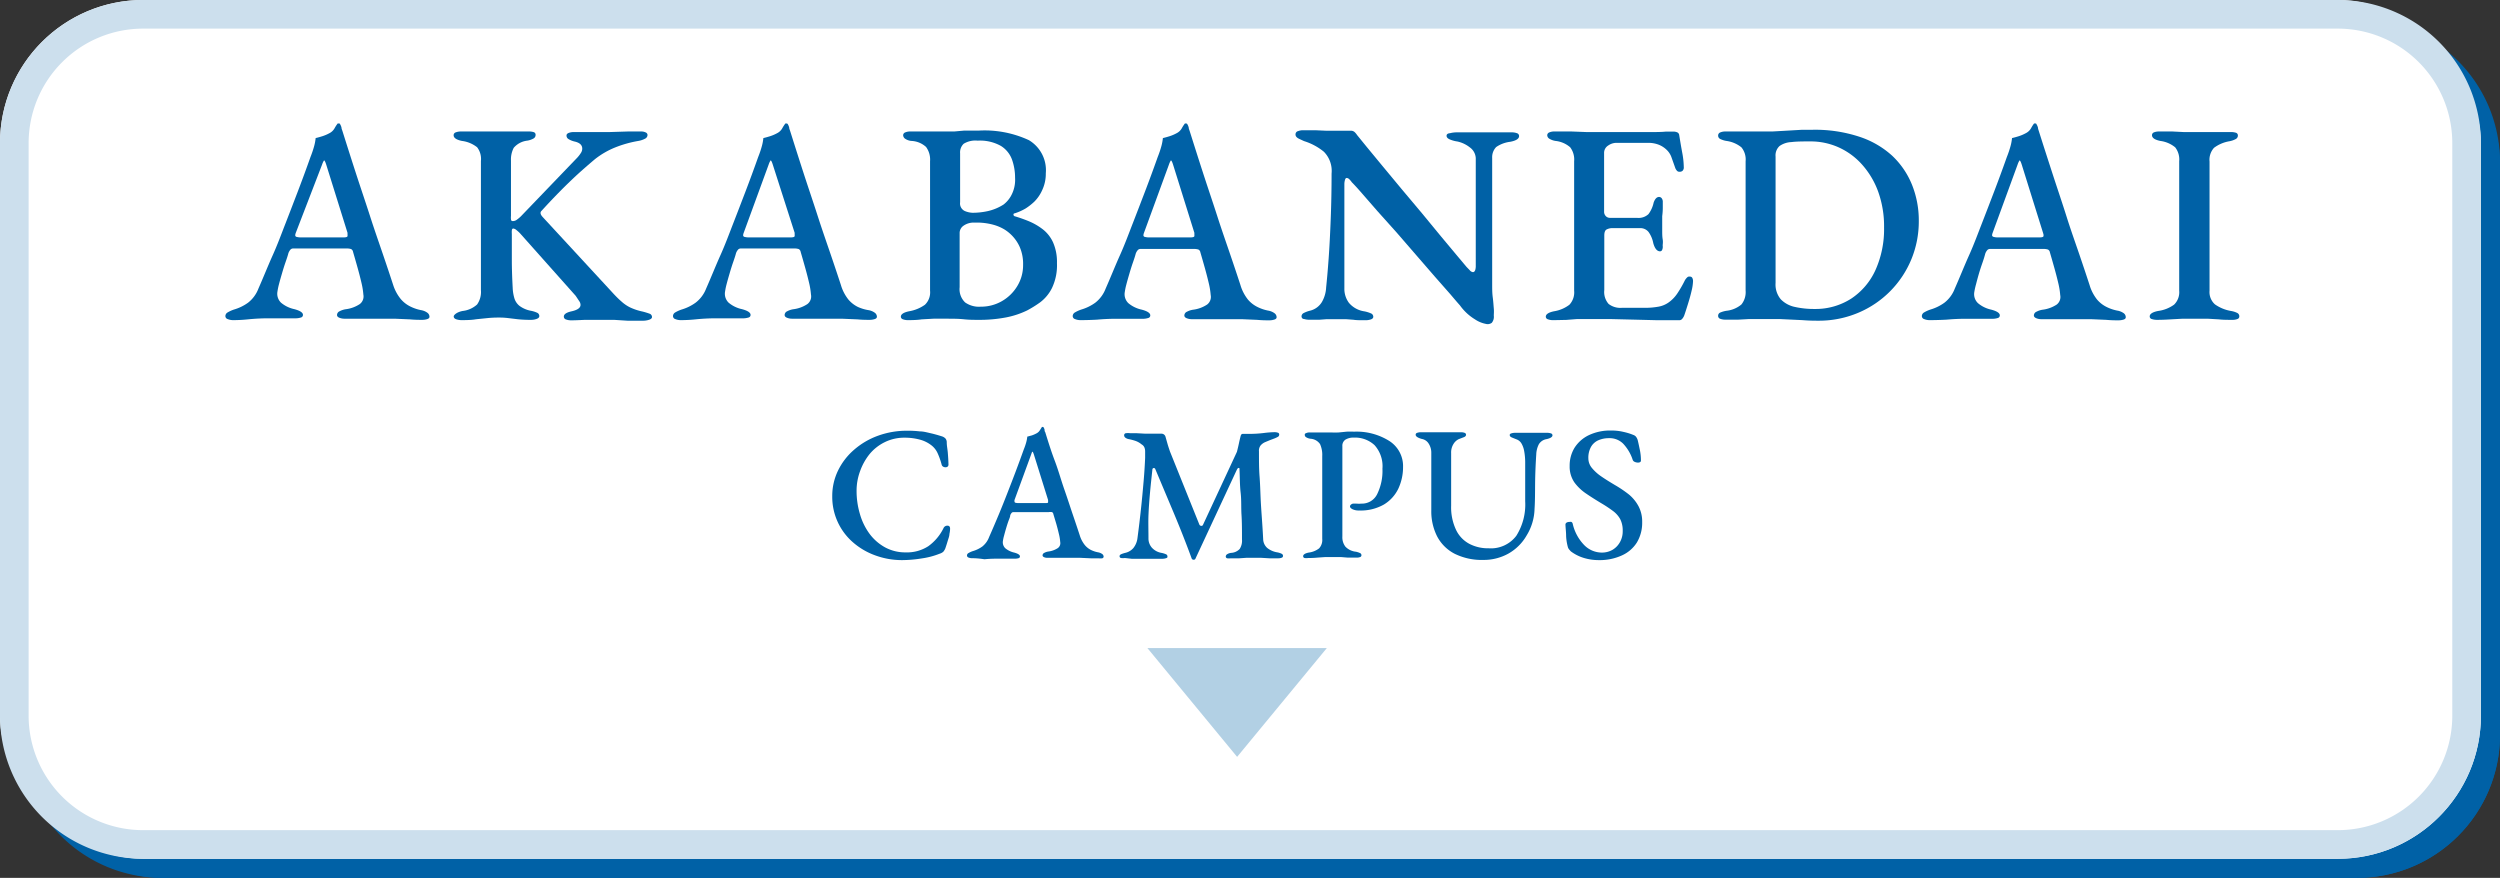
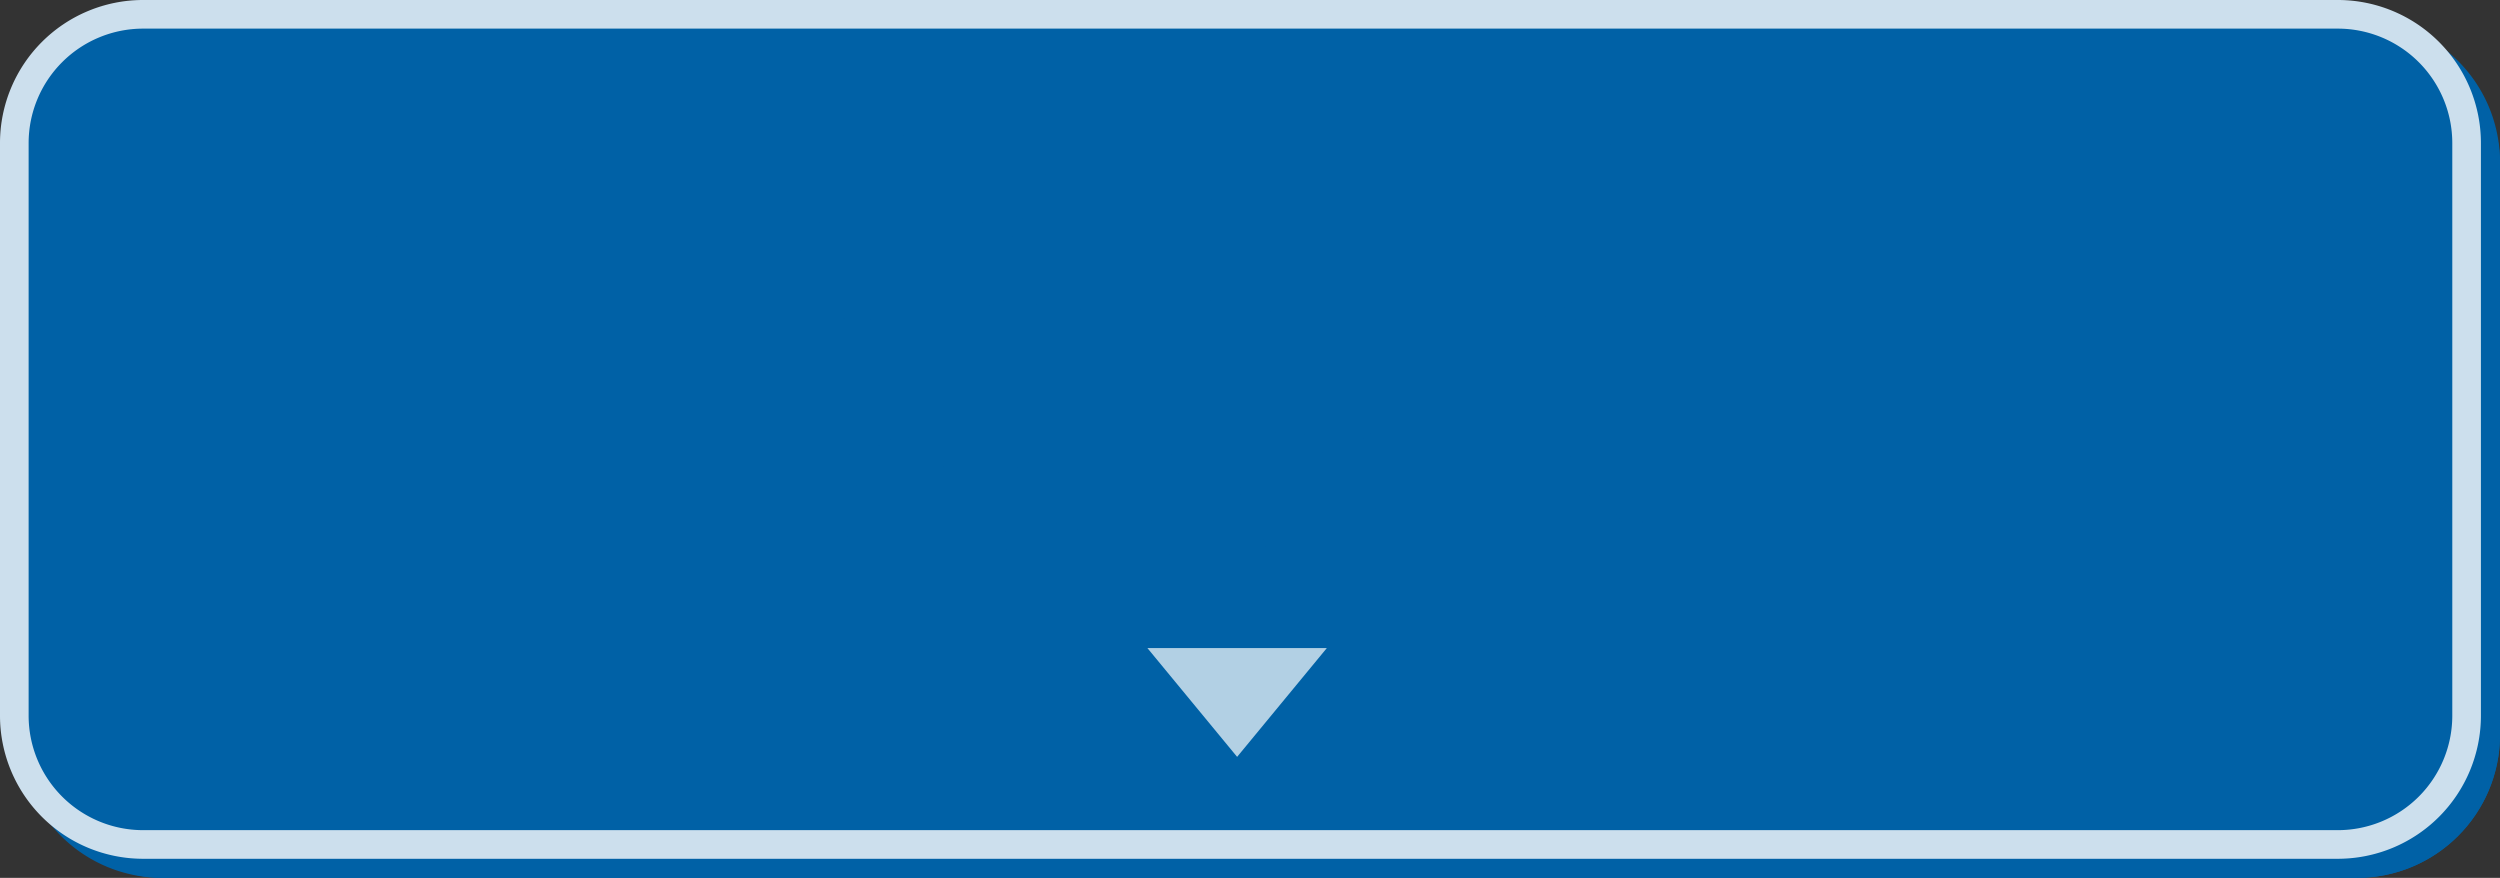
<svg xmlns="http://www.w3.org/2000/svg" viewBox="0 0 262 92">
  <rect x="0" y="0" width="262" height="92" fill="#333333" stroke="none" />
  <defs>
    <style>.cls-1{isolation:isolate;}.cls-2{mix-blend-mode:multiply;}.cls-3{fill:#0061a6;}.cls-4{fill:#fff;}.cls-5{fill:#ccdfed;}.cls-6{fill:#b2d0e4;}</style>
  </defs>
  <g class="cls-1">
    <g id="レイヤー_2" data-name="レイヤー 2">
      <g id="コンテンツ">
        <g class="cls-2">
          <rect class="cls-3" x="2" y="2" width="260" height="90" rx="15" />
          <path class="cls-3" d="M247,5a12,12,0,0,1,12,12V77a12,12,0,0,1-12,12H17A12,12,0,0,1,5,77V17A12,12,0,0,1,17,5H247m0-3H17A15,15,0,0,0,2,17V77A15,15,0,0,0,17,92H247a15,15,0,0,0,15-15V17A15,15,0,0,0,247,2Z" />
        </g>
-         <rect class="cls-4" width="260" height="90" rx="15" />
        <path class="cls-5" d="M245,3a12,12,0,0,1,12,12V75a12,12,0,0,1-12,12H15A12,12,0,0,1,3,75V15A12,12,0,0,1,15,3H245m0-3H15A15,15,0,0,0,0,15V75A15,15,0,0,0,15,90H245a15,15,0,0,0,15-15V15A15,15,0,0,0,245,0Z" />
        <path class="cls-3" d="M24.46,33.55a1.5,1.5,0,0,1-.6-.11.33.33,0,0,1-.24-.31.45.45,0,0,1,.24-.39,3.49,3.49,0,0,1,.66-.3A4.79,4.79,0,0,0,26,31.72a3.4,3.4,0,0,0,1.08-1.47c.54-1.22,1-2.39,1.5-3.5s.9-2.2,1.32-3.28.85-2.2,1.29-3.35.89-2.37,1.35-3.67a10.51,10.51,0,0,0,.39-1.16,5,5,0,0,0,.15-.82c.26-.06.5-.13.72-.2a4.22,4.22,0,0,0,.72-.31,1.28,1.28,0,0,0,.55-.53,3.79,3.79,0,0,1,.32-.49l.13,0c.05,0,.1,0,.14.11a1.2,1.2,0,0,1,.13.33c0,.12.07.25.11.39.46,1.46.93,2.94,1.42,4.45s1,3,1.46,4.43.93,2.77,1.35,4,.78,2.31,1.08,3.23A4.5,4.5,0,0,0,42,31.34a3.12,3.12,0,0,0,1,.78,4.41,4.41,0,0,0,1.11.38,1.56,1.56,0,0,1,.67.27.53.53,0,0,1,.23.42c0,.12-.08.2-.23.25a1.73,1.73,0,0,1-.55.08c-.32,0-.74,0-1.26-.05l-1.62-.07-1.53,0H38.5c-.46,0-.9,0-1.31,0l-1.06,0a1.41,1.41,0,0,1-.59-.11c-.15-.07-.22-.16-.22-.28a.44.44,0,0,1,.27-.39,2,2,0,0,1,.63-.21,3.43,3.43,0,0,0,1.48-.54,1,1,0,0,0,.38-1,7.81,7.81,0,0,0-.21-1.28q-.18-.77-.42-1.62c-.16-.57-.31-1.09-.45-1.57a.4.4,0,0,0-.21-.3,1.52,1.52,0,0,0-.51-.06H30.73a.39.39,0,0,0-.27.1,1.12,1.12,0,0,0-.24.41c-.06.24-.16.54-.29.91s-.25.76-.37,1.17-.23.79-.32,1.14a6.65,6.65,0,0,0-.16.77,1.3,1.3,0,0,0,.37,1.18,3.21,3.21,0,0,0,1.4.68q.9.24.9.6a.28.28,0,0,1-.23.28,1.84,1.84,0,0,1-.58.08l-1.32,0q-.75,0-1.59,0t-1.86.09Q25.27,33.55,24.46,33.55Zm7.11-8.67H36q.42,0,.42-.15a.61.61,0,0,0,0-.15l0-.18-2.22-7.11q-.15-.48-.24-.48s-.11.15-.21.45L31,24.4a1,1,0,0,0-.06.24.18.18,0,0,0,.16.19A1.72,1.72,0,0,0,31.57,24.88Z" />
        <path class="cls-3" d="M48.42,33.55a1.82,1.82,0,0,1-.61-.09c-.17-.06-.26-.16-.26-.3s.31-.45.93-.57A2.7,2.7,0,0,0,50,31.91a2.28,2.28,0,0,0,.4-1.51V16.87A2,2,0,0,0,50,15.43a3.22,3.22,0,0,0-1.59-.66q-.87-.18-.87-.6a.31.31,0,0,1,.23-.3,1.47,1.47,0,0,1,.55-.09c.52,0,1,0,1.37,0l1.14,0,1.18,0,1.07,0,1,0h1.3a1.66,1.66,0,0,1,.56.07.28.28,0,0,1,.19.29.42.42,0,0,1-.21.37,2,2,0,0,1-.66.23,2.19,2.19,0,0,0-1.42.75,2.65,2.65,0,0,0-.29,1.35v5.79a1.55,1.55,0,0,0,0,.34c0,.13.08.2.16.2A.72.72,0,0,0,54.2,23a3.4,3.4,0,0,0,.4-.34l5.91-6.15a3.48,3.48,0,0,0,.38-.5.82.82,0,0,0,.13-.43q0-.57-.81-.75a2.13,2.13,0,0,1-.64-.26.43.43,0,0,1-.2-.37c0-.12.08-.21.23-.27a1.47,1.47,0,0,1,.55-.09h1.77l1.95,0,1.92-.06,1.38,0a1.06,1.06,0,0,1,.5.1.3.3,0,0,1,.19.26.44.44,0,0,1-.25.39,2.34,2.34,0,0,1-.71.24,11.89,11.89,0,0,0-2.4.67,8.63,8.63,0,0,0-2.16,1.25q-1,.84-1.92,1.68c-.6.56-1.19,1.13-1.77,1.72s-1.21,1.25-1.89,2q-.27.24.12.66l7.23,7.83c.38.42.71.75,1,1a3.89,3.89,0,0,0,.91.63,5.8,5.8,0,0,0,1.32.44,7.31,7.31,0,0,1,.72.22.37.37,0,0,1,.27.35c0,.12-.09.21-.27.28a2,2,0,0,1-.72.11c-.58,0-1.11,0-1.59,0l-1.41-.09c-.46,0-1,0-1.59,0s-.91,0-1.29,0-.91.05-1.59.05a1.47,1.47,0,0,1-.55-.09.31.31,0,0,1-.23-.3q0-.36.75-.54,1-.21,1-.69a.67.67,0,0,0-.13-.38L60.33,31l-5.85-6.57a3.8,3.8,0,0,0-.37-.33.59.59,0,0,0-.32-.15c-.08,0-.13.06-.15.19a2.53,2.53,0,0,0,0,.38q0,1.41,0,2.7t.09,2.94a4.44,4.44,0,0,0,.18,1.11,1.61,1.61,0,0,0,.54.79,2.89,2.89,0,0,0,1.14.5,2.86,2.86,0,0,1,.69.21.38.38,0,0,1,.24.36c0,.12-.08.21-.25.28a1.64,1.64,0,0,1-.62.11,12.4,12.4,0,0,1-1.36-.06l-1-.12a7.52,7.52,0,0,0-1-.06,11.57,11.57,0,0,0-1.24.06l-1.17.12C49.5,33.53,49,33.55,48.42,33.55Z" />
        <path class="cls-3" d="M71.37,33.55a1.5,1.5,0,0,1-.6-.11.33.33,0,0,1-.24-.31.45.45,0,0,1,.24-.39,3.49,3.49,0,0,1,.66-.3,4.79,4.79,0,0,0,1.47-.72A3.4,3.4,0,0,0,74,30.25c.54-1.22,1-2.39,1.5-3.5s.9-2.2,1.32-3.28.85-2.2,1.29-3.35.89-2.37,1.35-3.67a10.51,10.51,0,0,0,.39-1.16,5,5,0,0,0,.15-.82c.26-.06.5-.13.72-.2a4.22,4.22,0,0,0,.72-.31,1.28,1.28,0,0,0,.55-.53,3.79,3.79,0,0,1,.32-.49l.13,0s.1,0,.14.11a1.2,1.2,0,0,1,.13.33c0,.12.07.25.11.39.46,1.46.93,2.94,1.42,4.45s1,3,1.46,4.43.93,2.77,1.35,4,.78,2.31,1.08,3.23a4.5,4.5,0,0,0,.78,1.51,3.12,3.12,0,0,0,1,.78A4.41,4.41,0,0,0,91,32.5a1.56,1.56,0,0,1,.67.27.53.53,0,0,1,.23.42c0,.12-.08.2-.23.25a1.73,1.73,0,0,1-.55.08c-.32,0-.74,0-1.26-.05L88.2,33.4l-1.53,0H85.41c-.46,0-.9,0-1.31,0l-1.06,0a1.41,1.41,0,0,1-.59-.11c-.15-.07-.22-.16-.22-.28a.44.44,0,0,1,.27-.39,2,2,0,0,1,.63-.21,3.43,3.43,0,0,0,1.48-.54,1,1,0,0,0,.38-1,7.81,7.81,0,0,0-.21-1.28q-.18-.77-.42-1.62c-.16-.57-.31-1.09-.45-1.57a.4.4,0,0,0-.21-.3,1.52,1.52,0,0,0-.51-.06H77.64a.39.39,0,0,0-.27.1,1.12,1.12,0,0,0-.24.41c-.06.24-.16.54-.29.91s-.25.76-.37,1.17-.23.79-.32,1.14a6.65,6.65,0,0,0-.16.77,1.3,1.3,0,0,0,.37,1.18,3.21,3.21,0,0,0,1.4.68q.9.24.9.6a.28.28,0,0,1-.23.28,1.84,1.84,0,0,1-.58.08l-1.32,0q-.75,0-1.59,0t-1.86.09Q72.18,33.55,71.37,33.55Zm7.11-8.67h4.38q.42,0,.42-.15a.61.61,0,0,0,0-.15l0-.18L81,17.29q-.15-.48-.24-.48s-.11.15-.21.45L77.94,24.4a1,1,0,0,0-.06.24.18.18,0,0,0,.16.19A1.72,1.72,0,0,0,78.48,24.88Z" />
        <path class="cls-3" d="M95.19,33.55a1.48,1.48,0,0,1-.57-.09.29.29,0,0,1-.21-.27q0-.39.87-.57a4,4,0,0,0,1.65-.68,1.79,1.79,0,0,0,.54-1.48V16.9a2.24,2.24,0,0,0-.42-1.5,2.43,2.43,0,0,0-1.53-.63,1.37,1.37,0,0,1-.66-.23.47.47,0,0,1-.21-.37.32.32,0,0,1,.21-.29,1.29,1.29,0,0,1,.57-.1q.87,0,1.38,0l1,0,1.1,0c.42,0,.78,0,1.09,0l1-.09c.39,0,.9,0,1.52,0a11,11,0,0,1,5.31,1,3.66,3.66,0,0,1,1.77,3.47,4,4,0,0,1-.38,1.77,4,4,0,0,1-.82,1.2,6,6,0,0,1-.92.72,5.5,5.5,0,0,1-1.15.51c-.08,0-.12.06-.12.13a.19.19,0,0,0,.12.17,14.62,14.62,0,0,1,1.48.52,6.49,6.49,0,0,1,1.46.84,3.66,3.66,0,0,1,1.09,1.38,5.11,5.11,0,0,1,.41,2.18,5.53,5.53,0,0,1-.53,2.62A4.24,4.24,0,0,1,109,31.69a12,12,0,0,1-1.35.84,8.94,8.94,0,0,1-2.19.73,14.83,14.83,0,0,1-3,.26c-.4,0-.89,0-1.46-.06s-1.18-.06-1.84-.06c-.48,0-.93,0-1.34,0l-1.24.07C96.21,33.53,95.73,33.55,95.19,33.55Zm6.75-11.25a7.47,7.47,0,0,0,1.6-.18,5.14,5.14,0,0,0,1.64-.69,3,3,0,0,0,.75-.86,3.46,3.46,0,0,0,.45-1.93,5.67,5.67,0,0,0-.32-1.91,2.82,2.82,0,0,0-1.17-1.44,4.48,4.48,0,0,0-2.44-.55,2.31,2.31,0,0,0-1.46.33,1.25,1.25,0,0,0-.37,1v5.13a.87.87,0,0,0,.48.91A2.3,2.3,0,0,0,101.94,22.3Zm.84,9.84a4.37,4.37,0,0,0,2.2-.57A4.46,4.46,0,0,0,106.6,30a4.18,4.18,0,0,0,.62-2.23,4.44,4.44,0,0,0-.35-1.88,4.12,4.12,0,0,0-.79-1.18,4.19,4.19,0,0,0-.81-.66,4.64,4.64,0,0,0-1.11-.48,6.55,6.55,0,0,0-2-.24,1.85,1.85,0,0,0-1.19.33.93.93,0,0,0-.4.72V30.1a1.92,1.92,0,0,0,.57,1.59A2.51,2.51,0,0,0,102.78,32.14Z" />
        <path class="cls-3" d="M113.26,33.55a1.5,1.5,0,0,1-.6-.11.33.33,0,0,1-.24-.31.45.45,0,0,1,.24-.39,3.49,3.49,0,0,1,.66-.3,4.79,4.79,0,0,0,1.47-.72,3.4,3.4,0,0,0,1.08-1.47c.54-1.22,1-2.39,1.5-3.5s.9-2.2,1.32-3.28.85-2.2,1.29-3.35.89-2.37,1.35-3.67a10.51,10.51,0,0,0,.39-1.16,5,5,0,0,0,.15-.82c.26-.06.5-.13.72-.2a4.22,4.22,0,0,0,.72-.31,1.28,1.28,0,0,0,.55-.53,3.79,3.79,0,0,1,.32-.49l.13,0s.1,0,.14.11a1.2,1.2,0,0,1,.13.33c0,.12.07.25.11.39.46,1.46.93,2.94,1.42,4.45s1,3,1.46,4.43.93,2.77,1.35,4,.78,2.31,1.08,3.23a4.5,4.5,0,0,0,.78,1.51,3.12,3.12,0,0,0,1,.78,4.41,4.41,0,0,0,1.11.38,1.56,1.56,0,0,1,.67.27.53.53,0,0,1,.23.42c0,.12-.08.2-.23.25a1.73,1.73,0,0,1-.55.08c-.32,0-.74,0-1.26-.05l-1.62-.07-1.53,0H127.3c-.46,0-.9,0-1.31,0l-1.06,0a1.41,1.41,0,0,1-.59-.11c-.15-.07-.22-.16-.22-.28a.44.44,0,0,1,.27-.39,2,2,0,0,1,.63-.21,3.43,3.43,0,0,0,1.48-.54,1,1,0,0,0,.38-1,7.81,7.81,0,0,0-.21-1.28q-.18-.77-.42-1.62c-.16-.57-.31-1.09-.45-1.57a.4.4,0,0,0-.21-.3,1.52,1.52,0,0,0-.51-.06h-5.55a.39.39,0,0,0-.27.1,1.12,1.12,0,0,0-.24.41c-.06.24-.16.54-.29.91s-.25.76-.37,1.17-.23.79-.32,1.14a6.65,6.65,0,0,0-.16.77,1.3,1.3,0,0,0,.37,1.18,3.21,3.21,0,0,0,1.4.68q.9.24.9.6a.28.28,0,0,1-.23.28,1.84,1.84,0,0,1-.58.08l-1.32,0q-.75,0-1.59,0t-1.86.09Q114.07,33.55,113.26,33.55Zm7.11-8.67h4.38q.42,0,.42-.15a.61.61,0,0,0,0-.15l0-.18-2.22-7.11q-.15-.48-.24-.48s-.11.15-.21.45l-2.61,7.14a1,1,0,0,0-.06.24.18.18,0,0,0,.16.19A1.72,1.72,0,0,0,120.37,24.88Z" />
-         <path class="cls-3" d="M155.7,33.94a3.06,3.06,0,0,1-1.12-.47A5.35,5.35,0,0,1,153,32c-.22-.24-.55-.63-1-1.16L150.38,29l-1.95-2.25-2.07-2.39-2-2.23-1.62-1.86c-.47-.54-.83-.93-1.07-1.17a2,2,0,0,0-.28-.33.41.41,0,0,0-.26-.12c-.08,0-.14.07-.18.22a1.62,1.62,0,0,0-.06.41q0,1.44,0,3.33c0,1.26,0,2.55,0,3.88s0,2.58,0,3.74a2.45,2.45,0,0,0,.48,1.51,2.6,2.6,0,0,0,1.62.89,3.25,3.25,0,0,1,.68.21.38.38,0,0,1,.25.36q0,.18-.24.27a1.72,1.72,0,0,1-.6.09c-.54,0-.95,0-1.24-.05l-.8-.06h-1c-.38,0-.7,0-1,0l-.8.06q-.39,0-1,0a2,2,0,0,1-.58-.08c-.17,0-.26-.14-.26-.28a.4.4,0,0,1,.24-.35,3.1,3.1,0,0,1,.69-.25,2,2,0,0,0,1.2-.89,3.36,3.36,0,0,0,.45-1.54c.08-.76.17-1.76.26-3s.16-2.63.22-4.17.09-3.13.09-4.77a2.85,2.85,0,0,0-.81-2.28,6.16,6.16,0,0,0-2.07-1.11l-.52-.24c-.25-.12-.38-.27-.38-.45a.35.35,0,0,1,.27-.36,1.48,1.48,0,0,1,.45-.09l1.37,0,1.12.05,1.14,0,1.41,0a.6.6,0,0,1,.42.13,1.69,1.69,0,0,1,.27.32l1,1.23,1.65,2,2,2.41,2.16,2.57,2,2.43,1.67,2,1,1.19.32.33a.52.52,0,0,0,.34.21q.27,0,.3-.57V26.2c0-.8,0-1.73,0-2.79s0-2.18,0-3.35,0-2.33,0-3.49a1.48,1.48,0,0,0-.63-1.13,3.19,3.19,0,0,0-1.29-.61,3.19,3.19,0,0,1-.78-.21q-.36-.15-.36-.39t.36-.27a2.84,2.84,0,0,1,.69-.09H155l1.11,0,.92,0c.33,0,.78,0,1.36,0a1.63,1.63,0,0,1,.59.09.31.31,0,0,1,.22.3q0,.42-.93.6a3.27,3.27,0,0,0-1.47.55,1.53,1.53,0,0,0-.42,1.13c0,.32,0,.84,0,1.57s0,1.59,0,2.57,0,2,0,3.09,0,2.14,0,3.18v2.82c0,.48,0,.94.06,1.39s.08.84.11,1.17,0,.58,0,.74a1,1,0,0,1-.21.76A.73.73,0,0,1,155.7,33.94Z" />
        <path class="cls-3" d="M162.78,33.55a1.48,1.48,0,0,1-.57-.09.29.29,0,0,1-.21-.27q0-.39.87-.57a3.58,3.58,0,0,0,1.6-.68,1.89,1.89,0,0,0,.5-1.48V16.9a2.12,2.12,0,0,0-.42-1.47,2.8,2.8,0,0,0-1.53-.66,1.76,1.76,0,0,1-.66-.24.44.44,0,0,1-.21-.36.32.32,0,0,1,.21-.29,1.29,1.29,0,0,1,.57-.1c.66,0,1.25,0,1.78,0l1.56.06c.51,0,1.07,0,1.67,0l2.53,0,2.42,0c.68,0,1.24,0,1.69-.05l.8,0a1,1,0,0,1,.37.07.35.35,0,0,1,.23.29c.1.62.2,1.22.31,1.81a8.68,8.68,0,0,1,.17,1.55.48.48,0,0,1-.14.4A.45.45,0,0,1,176,18a.32.32,0,0,1-.24-.09,1,1,0,0,1-.18-.27l-.39-1.1a2,2,0,0,0-.42-.73,2.54,2.54,0,0,0-.9-.63,3,3,0,0,0-1.14-.21h-3.36a1.52,1.52,0,0,0-.83.28.9.9,0,0,0-.43.8v6.12a.65.65,0,0,0,.18.48.58.58,0,0,0,.42.18h2.85a1.51,1.51,0,0,0,1.2-.39,3.06,3.06,0,0,0,.54-1.2q.21-.6.57-.6a.35.35,0,0,1,.27.13.61.61,0,0,1,.12.41q0,.18,0,.6t-.06.87q0,.45,0,.72c0,.22,0,.48,0,.79s0,.62.05.92,0,.52,0,.66a.81.81,0,0,1-.05.43.24.24,0,0,1-.22.17q-.48,0-.72-.87a2.91,2.91,0,0,0-.5-1.17,1.1,1.1,0,0,0-.91-.39h-2.79a1.32,1.32,0,0,0-.71.15c-.15.1-.22.31-.22.63V30.4a1.89,1.89,0,0,0,.45,1.45,2,2,0,0,0,1.38.41h2.37a7.94,7.94,0,0,0,1.47-.12,2.63,2.63,0,0,0,1.08-.45,3.63,3.63,0,0,0,.9-.93,12.13,12.13,0,0,0,.81-1.41,1.48,1.48,0,0,1,.24-.29.3.3,0,0,1,.27-.07.26.26,0,0,1,.25.13.72.72,0,0,1,.08.35,4.93,4.93,0,0,1-.15,1c-.1.44-.23.9-.38,1.38s-.28.89-.4,1.23a1.23,1.23,0,0,1-.21.34.39.39,0,0,1-.3.14l-2.25,0-2.4-.06-2.46-.06-2.43,0c-.42,0-.82,0-1.2,0l-1.16.09C163.72,33.53,163.28,33.55,162.78,33.55Z" />
        <path class="cls-3" d="M190.56,33.61c-.38,0-.94,0-1.67-.06l-2.32-.11c-.82,0-1.55,0-2.19,0-.4,0-.78,0-1.13,0l-1.09.06q-.57,0-1.32,0a1.53,1.53,0,0,1-.56-.09.31.31,0,0,1-.22-.3.36.36,0,0,1,.21-.35,2.85,2.85,0,0,1,.66-.19,2.92,2.92,0,0,0,1.57-.66,2.07,2.07,0,0,0,.44-1.47V16.9a2,2,0,0,0-.44-1.46,3.17,3.17,0,0,0-1.57-.67,2.32,2.32,0,0,1-.66-.21.39.39,0,0,1-.21-.36.34.34,0,0,1,.22-.32,1.34,1.34,0,0,1,.56-.1q.75,0,1.32,0l1.11,0,1.23,0,1.23,0,1.59-.09,1.56-.09,1.11,0a14.81,14.81,0,0,1,4.84.72,9.46,9.46,0,0,1,3.47,2,8.59,8.59,0,0,1,2.08,3.05,10,10,0,0,1,.71,3.78,10.4,10.4,0,0,1-.77,4,10.36,10.36,0,0,1-5.53,5.61A10.61,10.61,0,0,1,190.56,33.61Zm-.39-1.23A6.91,6.91,0,0,0,194,31.3a7.08,7.08,0,0,0,2.55-3,10.43,10.43,0,0,0,.9-4.45,10.7,10.7,0,0,0-.63-3.8,8.75,8.75,0,0,0-1.7-2.83,7.28,7.28,0,0,0-2.46-1.79,7.15,7.15,0,0,0-2.92-.61c-.78,0-1.45,0-2,.07a2.33,2.33,0,0,0-1.24.41,1.33,1.33,0,0,0-.42,1.11V29.65a2.4,2.4,0,0,0,.55,1.72,2.87,2.87,0,0,0,1.49.8A9.12,9.12,0,0,0,190.17,32.38Z" />
-         <path class="cls-3" d="M202.25,33.55a1.5,1.5,0,0,1-.6-.11.33.33,0,0,1-.24-.31.45.45,0,0,1,.24-.39,3.49,3.49,0,0,1,.66-.3,4.79,4.79,0,0,0,1.47-.72,3.4,3.4,0,0,0,1.08-1.47c.54-1.22,1-2.39,1.5-3.5s.9-2.2,1.32-3.28.85-2.2,1.29-3.35.89-2.37,1.35-3.67a10.51,10.51,0,0,0,.39-1.16,5,5,0,0,0,.15-.82c.26-.06.5-.13.72-.2a4.22,4.22,0,0,0,.72-.31,1.3,1.3,0,0,0,.56-.53,4,4,0,0,1,.31-.49l.14,0c.05,0,.09,0,.13.11a1.22,1.22,0,0,1,.14.33c0,.12.06.25.1.39.46,1.46.94,2.94,1.43,4.45s1,3,1.45,4.43.93,2.77,1.35,4,.78,2.31,1.08,3.23a4.5,4.5,0,0,0,.78,1.51,3.12,3.12,0,0,0,1,.78,4.41,4.41,0,0,0,1.11.38,1.6,1.6,0,0,1,.68.27.52.52,0,0,1,.22.42c0,.12-.07.2-.22.25a1.79,1.79,0,0,1-.56.08c-.32,0-.74,0-1.26-.05l-1.62-.07-1.53,0h-1.26c-.46,0-.89,0-1.3,0l-1.07,0a1.36,1.36,0,0,1-.58-.11c-.15-.07-.23-.16-.23-.28a.44.44,0,0,1,.27-.39,2,2,0,0,1,.63-.21,3.48,3.48,0,0,0,1.49-.54,1,1,0,0,0,.37-1,7.81,7.81,0,0,0-.21-1.28q-.18-.77-.42-1.62c-.16-.57-.31-1.09-.45-1.57a.4.4,0,0,0-.21-.3,1.52,1.52,0,0,0-.51-.06h-5.55a.39.39,0,0,0-.27.1,1.12,1.12,0,0,0-.24.41c-.06.24-.15.54-.28.91s-.26.76-.38,1.17-.22.79-.31,1.14a7.3,7.3,0,0,0-.17.77,1.3,1.3,0,0,0,.38,1.18,3.17,3.17,0,0,0,1.39.68q.9.24.9.6a.28.28,0,0,1-.22.28,1.91,1.91,0,0,1-.59.08l-1.32,0q-.75,0-1.59,0t-1.86.09Q203.06,33.55,202.25,33.55Zm7.11-8.67h4.38q.42,0,.42-.15a.66.66,0,0,0,0-.15l-.05-.18-2.22-7.11q-.15-.48-.24-.48s-.11.15-.21.45l-2.61,7.14a1,1,0,0,0-.06.24c0,.1.06.16.17.19A1.63,1.63,0,0,0,209.36,24.88Z" />
-         <path class="cls-3" d="M226.07,33.52a1.73,1.73,0,0,1-.55-.08.28.28,0,0,1-.23-.28q0-.39.87-.57a3.67,3.67,0,0,0,1.68-.66,1.81,1.81,0,0,0,.54-1.47V16.9a2.07,2.07,0,0,0-.42-1.46,3.08,3.08,0,0,0-1.56-.67q-.87-.18-.87-.6a.31.31,0,0,1,.21-.3,1.38,1.38,0,0,1,.54-.09c.52,0,1,0,1.4,0l1.18.06q.57,0,1.23,0l1.19,0,1.14,0c.39,0,.83,0,1.33,0a1.76,1.76,0,0,1,.57.07.29.29,0,0,1,.21.29.41.41,0,0,1-.22.37,2.19,2.19,0,0,1-.65.23,3.74,3.74,0,0,0-1.63.69,1.87,1.87,0,0,0-.47,1.44V30.46a1.72,1.72,0,0,0,.57,1.44,4.13,4.13,0,0,0,1.68.69,2.32,2.32,0,0,1,.66.21.39.39,0,0,1,.21.36.28.28,0,0,1-.19.27,1.39,1.39,0,0,1-.56.09c-.5,0-1,0-1.38-.05l-1.21-.07c-.39,0-.81,0-1.25,0s-.92,0-1.33,0l-1.28.07C227,33.5,226.57,33.52,226.07,33.52Z" />
        <path class="cls-3" d="M94.54,58.7a8.11,8.11,0,0,1-2.77-.48,7.31,7.31,0,0,1-2.35-1.36A6.3,6.3,0,0,1,87.22,52a6.07,6.07,0,0,1,.6-2.67,6.79,6.79,0,0,1,1.67-2.18A7.9,7.9,0,0,1,92,45.67a8.82,8.82,0,0,1,3.08-.53,10.52,10.52,0,0,1,1.32.07c.39,0,.76.11,1.12.19s.75.19,1.16.32a.91.91,0,0,1,.39.22.62.62,0,0,1,.15.42c0,.35.08.71.11,1.08s.06.79.07,1.24a.27.27,0,0,1-.15.26.46.46,0,0,1-.33,0,.34.34,0,0,1-.24-.27,7.7,7.7,0,0,0-.42-1.18,2.17,2.17,0,0,0-.7-.86,3.35,3.35,0,0,0-1.17-.56,6,6,0,0,0-1.59-.2,4.58,4.58,0,0,0-2.06.46,4.79,4.79,0,0,0-1.6,1.25,6.11,6.11,0,0,0-1,1.79,5.88,5.88,0,0,0-.37,2.08,8.43,8.43,0,0,0,.35,2.42,6.51,6.51,0,0,0,1,2.06,5.06,5.06,0,0,0,1.63,1.43,4.43,4.43,0,0,0,2.16.53,4.12,4.12,0,0,0,2.38-.65,5.08,5.08,0,0,0,1.58-1.87.44.44,0,0,1,.42-.28c.19,0,.28.11.28.32a2.72,2.72,0,0,1-.07.55c0,.23-.11.49-.19.76s-.16.52-.24.75a1.33,1.33,0,0,1-.22.36,1.07,1.07,0,0,1-.38.2,8,8,0,0,1-1.79.48A13.35,13.35,0,0,1,94.54,58.7Z" />
        <path class="cls-3" d="M101.9,58.5a1,1,0,0,1-.4-.07.23.23,0,0,1-.16-.21.29.29,0,0,1,.16-.26,2.33,2.33,0,0,1,.44-.2,3.31,3.31,0,0,0,1-.48,2.3,2.3,0,0,0,.72-1c.36-.81.69-1.59,1-2.33s.6-1.47.88-2.19.57-1.46.86-2.23.59-1.58.9-2.45a6.34,6.34,0,0,0,.26-.77,3.41,3.41,0,0,0,.1-.55l.48-.13a3.19,3.19,0,0,0,.48-.21.89.89,0,0,0,.37-.35l.21-.33.09,0s.06,0,.09.07a.85.85,0,0,1,.09.22c0,.08,0,.17.07.26.31,1,.62,2,1,3s.65,2,1,3,.62,1.85.9,2.67.52,1.54.72,2.15a3.05,3.05,0,0,0,.52,1,2,2,0,0,0,.64.52,2.93,2.93,0,0,0,.74.25,1.05,1.05,0,0,1,.45.18.35.35,0,0,1,.15.28.18.18,0,0,1-.15.17,1.27,1.27,0,0,1-.37,0l-.84,0-1.08-.05-1,0h-.84l-.87,0-.71,0a.88.88,0,0,1-.39-.07c-.1-.05-.15-.11-.15-.19a.3.3,0,0,1,.18-.26,1.3,1.3,0,0,1,.42-.14,2.34,2.34,0,0,0,1-.36.63.63,0,0,0,.25-.64,4.79,4.79,0,0,0-.14-.85c-.08-.34-.17-.7-.28-1.08l-.3-1a.26.26,0,0,0-.14-.2.94.94,0,0,0-.34,0h-3.7a.24.24,0,0,0-.18.07.79.79,0,0,0-.16.27c0,.16-.1.36-.19.61s-.17.51-.25.78-.15.53-.21.76a3.72,3.72,0,0,0-.11.51.87.87,0,0,0,.25.79,2.24,2.24,0,0,0,.93.45c.4.11.6.24.6.4a.19.19,0,0,1-.15.19,1.37,1.37,0,0,1-.39.05l-.88,0-1.06,0a12.41,12.41,0,0,0-1.24.06Q102.44,58.5,101.9,58.5Zm4.74-5.78h2.92c.19,0,.28,0,.28-.1a.31.31,0,0,0,0-.1,1,1,0,0,1,0-.12l-1.48-4.74c-.07-.21-.12-.32-.16-.32s-.07.1-.14.3l-1.74,4.76a.5.5,0,0,0,0,.16.13.13,0,0,0,.11.13A1.12,1.12,0,0,0,106.64,52.72Z" />
-         <path class="cls-3" d="M117.89,58.48a1.47,1.47,0,0,1-.41,0,.19.19,0,0,1-.15-.19c0-.09.06-.16.17-.21a2.92,2.92,0,0,1,.47-.15,1.57,1.57,0,0,0,.81-.5,2.06,2.06,0,0,0,.43-1.06q.2-1.5.36-3c.11-1,.2-2,.28-2.92s.13-1.75.16-2.47v-.32c0-.12,0-.23,0-.34a1.1,1.1,0,0,0-.07-.41.65.65,0,0,0-.29-.33,2.12,2.12,0,0,0-.64-.37,5.33,5.33,0,0,0-.72-.19.81.81,0,0,1-.35-.15.31.31,0,0,1-.13-.25.21.21,0,0,1,.18-.22,2,2,0,0,1,.46,0l.66,0,.92.05.95,0,.75,0a.43.43,0,0,1,.26.09.44.44,0,0,1,.16.25l.21.74c.07.25.16.51.25.78l3.08,7.66a.23.23,0,0,0,.19.14.17.17,0,0,0,.19-.1l3.56-7.66c.08-.31.15-.6.21-.89s.12-.53.17-.73.12-.26.24-.26H131a12.36,12.36,0,0,0,1.44-.09,10.68,10.68,0,0,1,1.16-.09,1.17,1.17,0,0,1,.3.05.19.19,0,0,1,.16.19.26.26,0,0,1-.12.24,2.81,2.81,0,0,1-.38.18l-.48.18-.48.2a1.28,1.28,0,0,0-.5.37.9.9,0,0,0-.16.61c0,.95,0,1.81.06,2.59s.08,1.52.11,2.23.08,1.41.13,2.12.1,1.46.14,2.26a1.28,1.28,0,0,0,.42.91,2.25,2.25,0,0,0,1.08.47,1.8,1.8,0,0,1,.43.14.25.25,0,0,1,.15.24.2.2,0,0,1-.14.18,1,1,0,0,1-.38.06c-.33,0-.64,0-.92,0l-.83-.05-.85,0-.74,0-.72.05q-.37,0-.9,0a1.27,1.27,0,0,1-.37,0,.19.19,0,0,1-.15-.19.3.3,0,0,1,.15-.24,1,1,0,0,1,.43-.14,1.32,1.32,0,0,0,.88-.41,1.59,1.59,0,0,0,.24-1c0-.92,0-1.77-.05-2.56s0-1.56-.09-2.33-.08-1.58-.12-2.43c0-.12,0-.18-.09-.17s-.12.07-.19.19l-4.32,9.28a.2.2,0,0,1-.22.15.21.21,0,0,1-.2-.15c-.57-1.56-1.18-3.1-1.81-4.61l-2-4.75a.16.16,0,0,0-.17-.1.16.16,0,0,0-.13.16c-.09.84-.18,1.65-.25,2.44s-.13,1.57-.16,2.34,0,1.57,0,2.4a1.46,1.46,0,0,0,.35,1,1.75,1.75,0,0,0,1,.55,2.24,2.24,0,0,1,.47.14.25.25,0,0,1,.17.24c0,.08,0,.14-.16.18a1.16,1.16,0,0,1-.4.06c-.36,0-.63,0-.82,0l-.5,0h-.62l-.67,0-.58,0Z" />
+         <path class="cls-3" d="M117.89,58.48a1.47,1.47,0,0,1-.41,0,.19.19,0,0,1-.15-.19c0-.09.06-.16.17-.21a2.92,2.92,0,0,1,.47-.15,1.57,1.57,0,0,0,.81-.5,2.06,2.06,0,0,0,.43-1.06q.2-1.5.36-3c.11-1,.2-2,.28-2.92s.13-1.75.16-2.47v-.32c0-.12,0-.23,0-.34a1.1,1.1,0,0,0-.07-.41.65.65,0,0,0-.29-.33,2.12,2.12,0,0,0-.64-.37,5.33,5.33,0,0,0-.72-.19.81.81,0,0,1-.35-.15.31.31,0,0,1-.13-.25.21.21,0,0,1,.18-.22,2,2,0,0,1,.46,0l.66,0,.92.05.95,0,.75,0a.43.43,0,0,1,.26.09.44.44,0,0,1,.16.25l.21.74c.07.25.16.51.25.78l3.08,7.66a.23.23,0,0,0,.19.14.17.17,0,0,0,.19-.1l3.56-7.66c.08-.31.15-.6.21-.89s.12-.53.17-.73.12-.26.24-.26H131a12.36,12.36,0,0,0,1.44-.09,10.68,10.68,0,0,1,1.16-.09,1.17,1.17,0,0,1,.3.05.19.19,0,0,1,.16.19.26.26,0,0,1-.12.24,2.81,2.81,0,0,1-.38.18l-.48.18-.48.2a1.28,1.28,0,0,0-.5.37.9.9,0,0,0-.16.61c0,.95,0,1.81.06,2.59s.08,1.52.11,2.23.08,1.41.13,2.12.1,1.46.14,2.26a1.28,1.28,0,0,0,.42.91,2.25,2.25,0,0,0,1.08.47,1.8,1.8,0,0,1,.43.14.25.25,0,0,1,.15.24.2.2,0,0,1-.14.18,1,1,0,0,1-.38.06c-.33,0-.64,0-.92,0l-.83-.05-.85,0-.74,0-.72.05q-.37,0-.9,0a1.27,1.27,0,0,1-.37,0,.19.19,0,0,1-.15-.19.3.3,0,0,1,.15-.24,1,1,0,0,1,.43-.14,1.32,1.32,0,0,0,.88-.41,1.59,1.59,0,0,0,.24-1c0-.92,0-1.77-.05-2.56s0-1.56-.09-2.33-.08-1.58-.12-2.43c0-.12,0-.18-.09-.17s-.12.07-.19.19l-4.32,9.28a.2.2,0,0,1-.22.15.21.21,0,0,1-.2-.15c-.57-1.56-1.18-3.1-1.81-4.61l-2-4.75c-.09.84-.18,1.65-.25,2.44s-.13,1.57-.16,2.34,0,1.57,0,2.4a1.46,1.46,0,0,0,.35,1,1.75,1.75,0,0,0,1,.55,2.24,2.24,0,0,1,.47.14.25.25,0,0,1,.17.24c0,.08,0,.14-.16.18a1.16,1.16,0,0,1-.4.06c-.36,0-.63,0-.82,0l-.5,0h-.62l-.67,0-.58,0Z" />
        <path class="cls-3" d="M137.09,58.48a1.27,1.27,0,0,1-.37,0,.19.19,0,0,1-.15-.19c0-.17.19-.3.58-.38a2.22,2.22,0,0,0,1.09-.44,1.29,1.29,0,0,0,.33-1V47.8a2.74,2.74,0,0,0-.23-1.26,1.31,1.31,0,0,0-1-.56,1.09,1.09,0,0,1-.46-.16.28.28,0,0,1-.14-.24c0-.08,0-.14.15-.19a.82.82,0,0,1,.37-.07h.86l.66,0,.72,0a7.38,7.38,0,0,0,.82,0l.79-.08a6.85,6.85,0,0,1,.79,0,6.44,6.44,0,0,1,3.74,1,3.12,3.12,0,0,1,1.4,2.7,5.33,5.33,0,0,1-.49,2.26,3.92,3.92,0,0,1-1.51,1.67,4.88,4.88,0,0,1-2.6.63,1.48,1.48,0,0,1-.71-.14c-.17-.09-.25-.19-.25-.28a.26.26,0,0,1,.12-.21.37.37,0,0,1,.22-.09l.33,0a3.72,3.72,0,0,0,.55,0,1.77,1.77,0,0,0,1.63-1,5.52,5.52,0,0,0,.55-2.66,3.29,3.29,0,0,0-.83-2.47,3,3,0,0,0-2.15-.79,1.63,1.63,0,0,0-.89.21.76.76,0,0,0-.33.69l0,9.46a1.61,1.61,0,0,0,.32,1.07,1.76,1.76,0,0,0,1.1.53,2,2,0,0,1,.43.14.25.25,0,0,1,.15.24.2.2,0,0,1-.14.18,1,1,0,0,1-.38.06c-.34,0-.63,0-.89,0l-.74-.06c-.24,0-.48,0-.73,0s-.63,0-.91,0l-.86.06C137.75,58.47,137.43,58.48,137.09,58.48Z" />
-         <path class="cls-3" d="M155.46,58.68a6.4,6.4,0,0,1-3-.64,4.29,4.29,0,0,1-1.84-1.81A5.79,5.79,0,0,1,150,53.5v-6a1.76,1.76,0,0,0-.27-1A1.06,1.06,0,0,0,149,46c-.43-.12-.64-.27-.64-.44a.21.21,0,0,1,.16-.2,1.16,1.16,0,0,1,.4-.06c.35,0,.7,0,1.06,0s.73,0,1.1,0l1,0,1,0a1.15,1.15,0,0,1,.41.06.21.21,0,0,1,.15.2c0,.11-.07.19-.21.25l-.55.21a1.31,1.31,0,0,0-.53.47,1.68,1.68,0,0,0-.27,1V53a5.53,5.53,0,0,0,.5,2.5A3.21,3.21,0,0,0,154,57a4.19,4.19,0,0,0,2,.46,3.33,3.33,0,0,0,2.91-1.31,6.14,6.14,0,0,0,.93-3.61V51.34c0-.47,0-1,0-1.48s0-1,0-1.48a6.86,6.86,0,0,0-.11-1.13,2.37,2.37,0,0,0-.29-.79,1,1,0,0,0-.52-.42l-.45-.18c-.17-.07-.25-.15-.25-.26s.05-.14.16-.18a1.25,1.25,0,0,1,.42-.06l.88,0,.78,0,.61,0,.53,0,.54,0a1.16,1.16,0,0,1,.4.06.21.21,0,0,1,.16.2c0,.17-.21.31-.62.4a1.16,1.16,0,0,0-.81.54,2.53,2.53,0,0,0-.27,1.06c-.07,1.09-.11,2.1-.12,3s0,1.82-.06,2.73A5.56,5.56,0,0,1,160,56.1a5.07,5.07,0,0,1-1.89,1.9A5.31,5.31,0,0,1,155.46,58.68Z" />
        <path class="cls-3" d="M167.56,58.7a5.39,5.39,0,0,1-1.58-.23,4.37,4.37,0,0,1-1.36-.69l-.17-.19a.76.76,0,0,1-.13-.23,5.39,5.39,0,0,1-.19-1.15c0-.46-.06-.87-.07-1.23a.24.24,0,0,1,.12-.21.51.51,0,0,1,.28-.07.52.52,0,0,1,.23,0,.31.31,0,0,1,.13.19,4.68,4.68,0,0,0,1.24,2.27,2.6,2.6,0,0,0,1.78.75,2.21,2.21,0,0,0,1.17-.3,2.14,2.14,0,0,0,.77-.81,2.3,2.3,0,0,0,.28-1.15,2.62,2.62,0,0,0-.26-1.24,2.67,2.67,0,0,0-.76-.86,13.35,13.35,0,0,0-1.24-.82c-.53-.32-1.06-.65-1.57-1A4.93,4.93,0,0,1,165,50.56a2.91,2.91,0,0,1-.5-1.72,3.57,3.57,0,0,1,.51-1.91,3.63,3.63,0,0,1,1.49-1.32,5.18,5.18,0,0,1,2.36-.49,5.3,5.3,0,0,1,1.31.15,5.89,5.89,0,0,1,1,.31.61.61,0,0,1,.29.2,1.08,1.08,0,0,1,.17.34c.07.28.14.61.22,1a5.38,5.38,0,0,1,.12,1.14c0,.15-.11.22-.32.22a.81.81,0,0,1-.34-.08.35.35,0,0,1-.2-.2,4.54,4.54,0,0,0-1-1.7,2,2,0,0,0-1.49-.58,2.75,2.75,0,0,0-1.09.21,1.66,1.66,0,0,0-.78.68,2.33,2.33,0,0,0-.29,1.23,1.58,1.58,0,0,0,.37,1,4.7,4.7,0,0,0,1,.9c.42.29.89.58,1.41.89a12.43,12.43,0,0,1,1.48,1,4.16,4.16,0,0,1,1,1.23,3.41,3.41,0,0,1,.38,1.65,4,4,0,0,1-.56,2.15,3.58,3.58,0,0,1-1.57,1.35A5.6,5.6,0,0,1,167.56,58.7Z" />
        <path class="cls-6" d="M120.25,67.92h18.8l-9.4,11.4Z" />
      </g>
    </g>
  </g>
</svg>